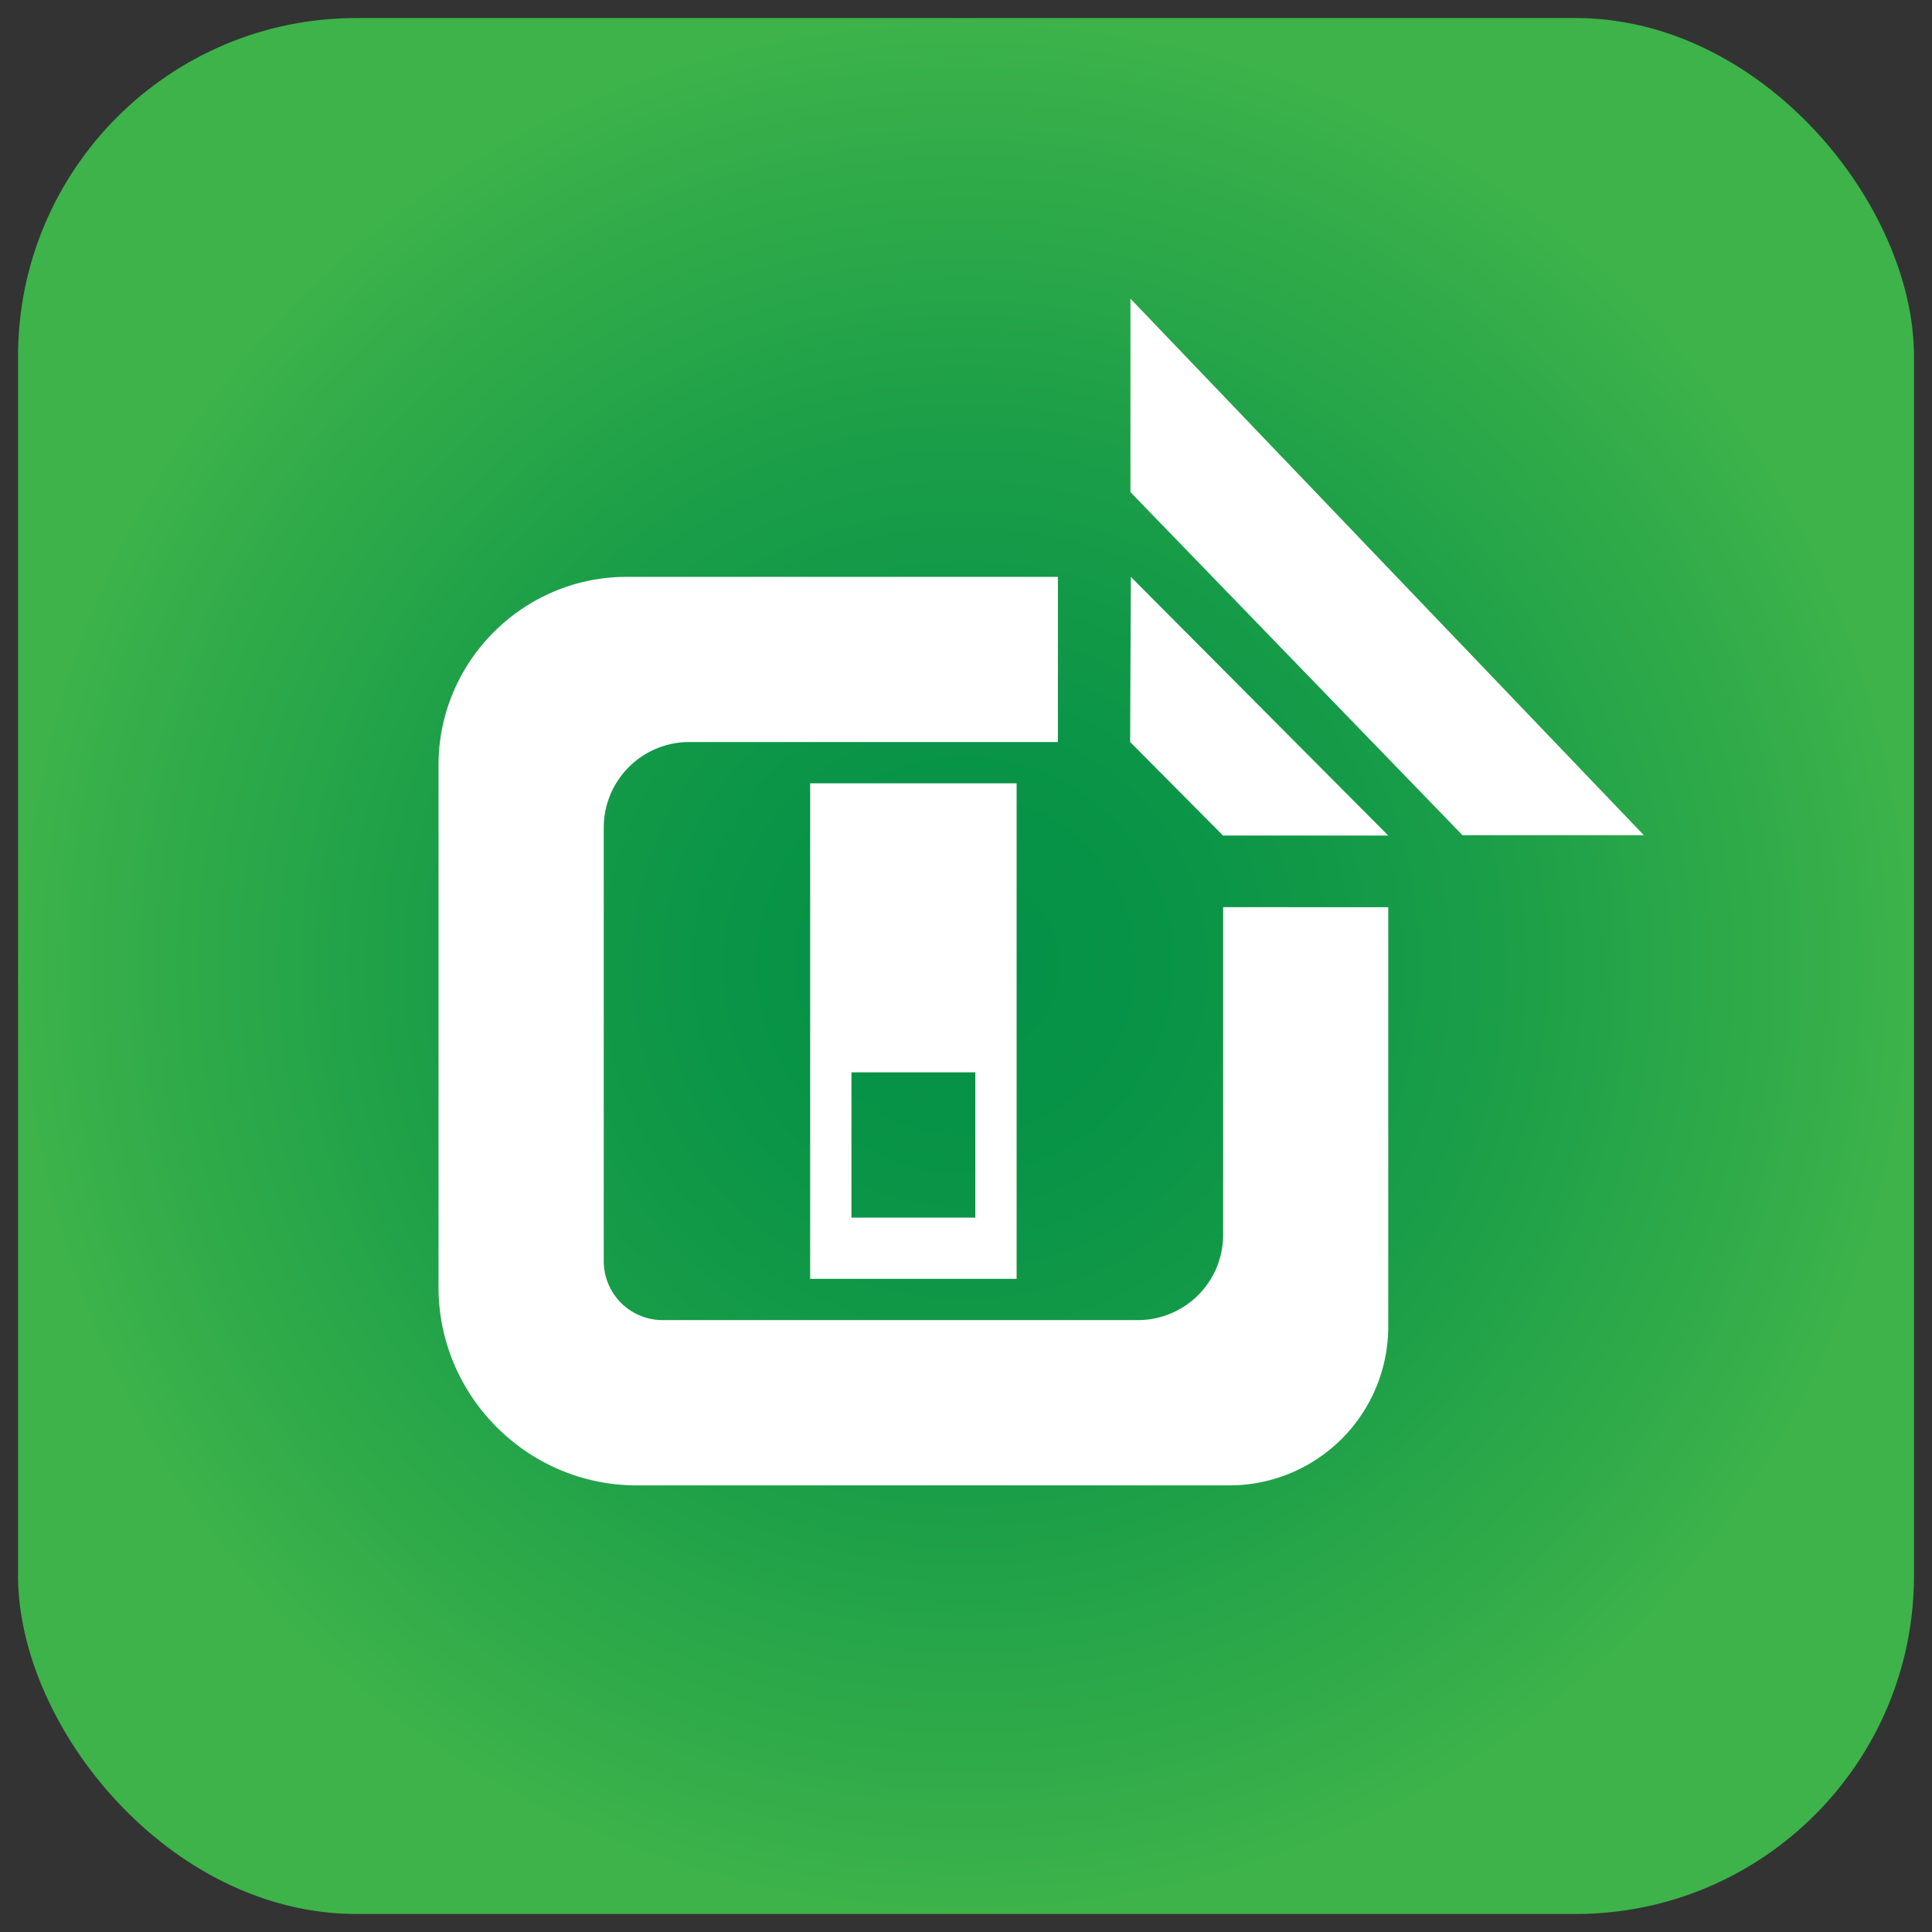
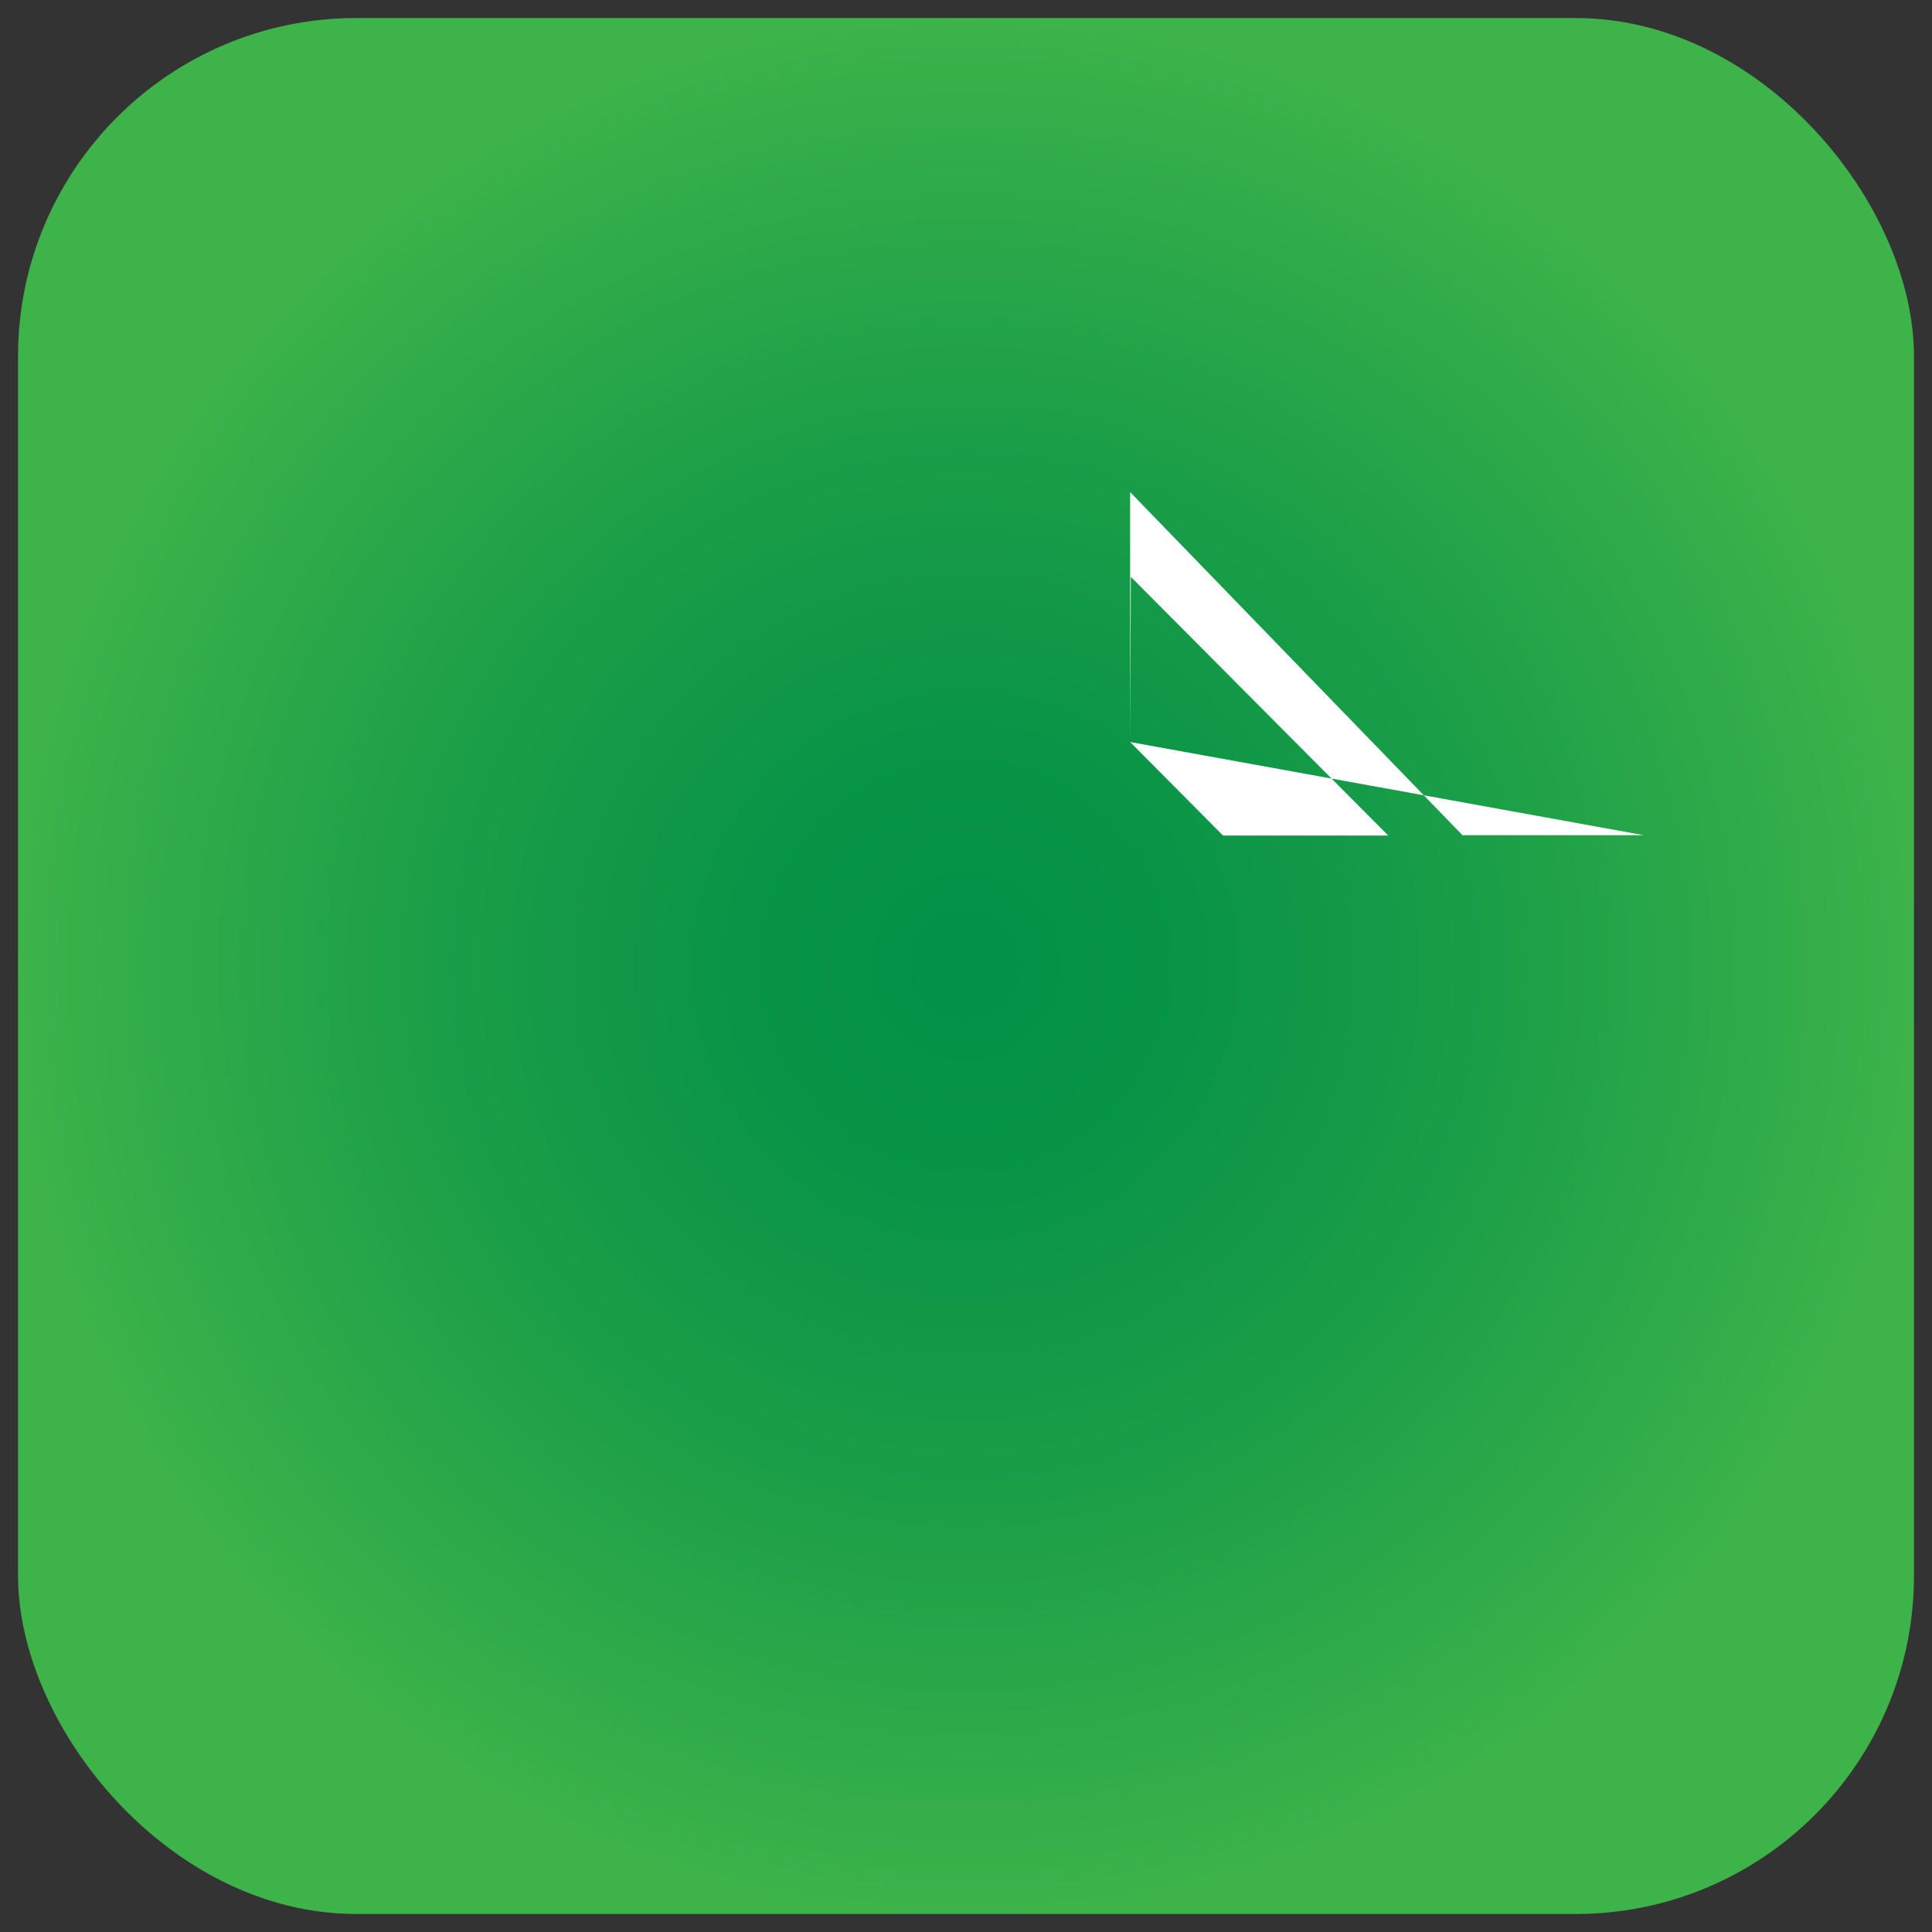
<svg xmlns="http://www.w3.org/2000/svg" id="Layer_1" data-name="Layer 1" viewBox="0 0 1024 1024">
  <rect x="0" y="0" width="1024" height="1024" fill="#333333" stroke="none" />
  <defs>
    <style>.cls-1{fill:url(#radial-gradient);}.cls-2{fill:#fff;}</style>
    <radialGradient id="radial-gradient" cx="533.52" cy="504.77" r="452.4" gradientTransform="translate(-80.55 -48.62) scale(1.11)" gradientUnits="userSpaceOnUse">
      <stop offset="0" stop-color="#039047" />
      <stop offset="0.24" stop-color="#099447" />
      <stop offset="0.56" stop-color="#1b9e48" />
      <stop offset="0.93" stop-color="#37af4a" />
      <stop offset="1" stop-color="#3db34a" />
    </radialGradient>
  </defs>
  <rect class="cls-1" x="9.56" y="9.56" width="1004.89" height="1004.89" rx="179.31" />
-   <path class="cls-2" d="M538.83,677.8V415.17H429.4V677.8ZM451.29,568.37h65.65v77H451.29Zm197-87.54V654.6a45.22,45.22,0,0,1-45.09,45.09H351.22A31.25,31.25,0,0,1,320,668.44V438.52a45.36,45.36,0,0,1,45.23-45.23H560.71V305.75H332.13c-54.84,0-99.7,44.86-99.7,99.69V682.28c0,57.72,47.23,105,105,105H651.62a84.18,84.18,0,0,0,84.18-84.18V480.83Z" />
-   <path class="cls-2" d="M599,393.29l49.23,49.56H735.8L599.37,305.75Zm.16-235V260.84L775.14,442.68h96.14Z" />
+   <path class="cls-2" d="M599,393.29l49.23,49.56H735.8L599.37,305.75ZV260.84L775.14,442.68h96.14Z" />
</svg>